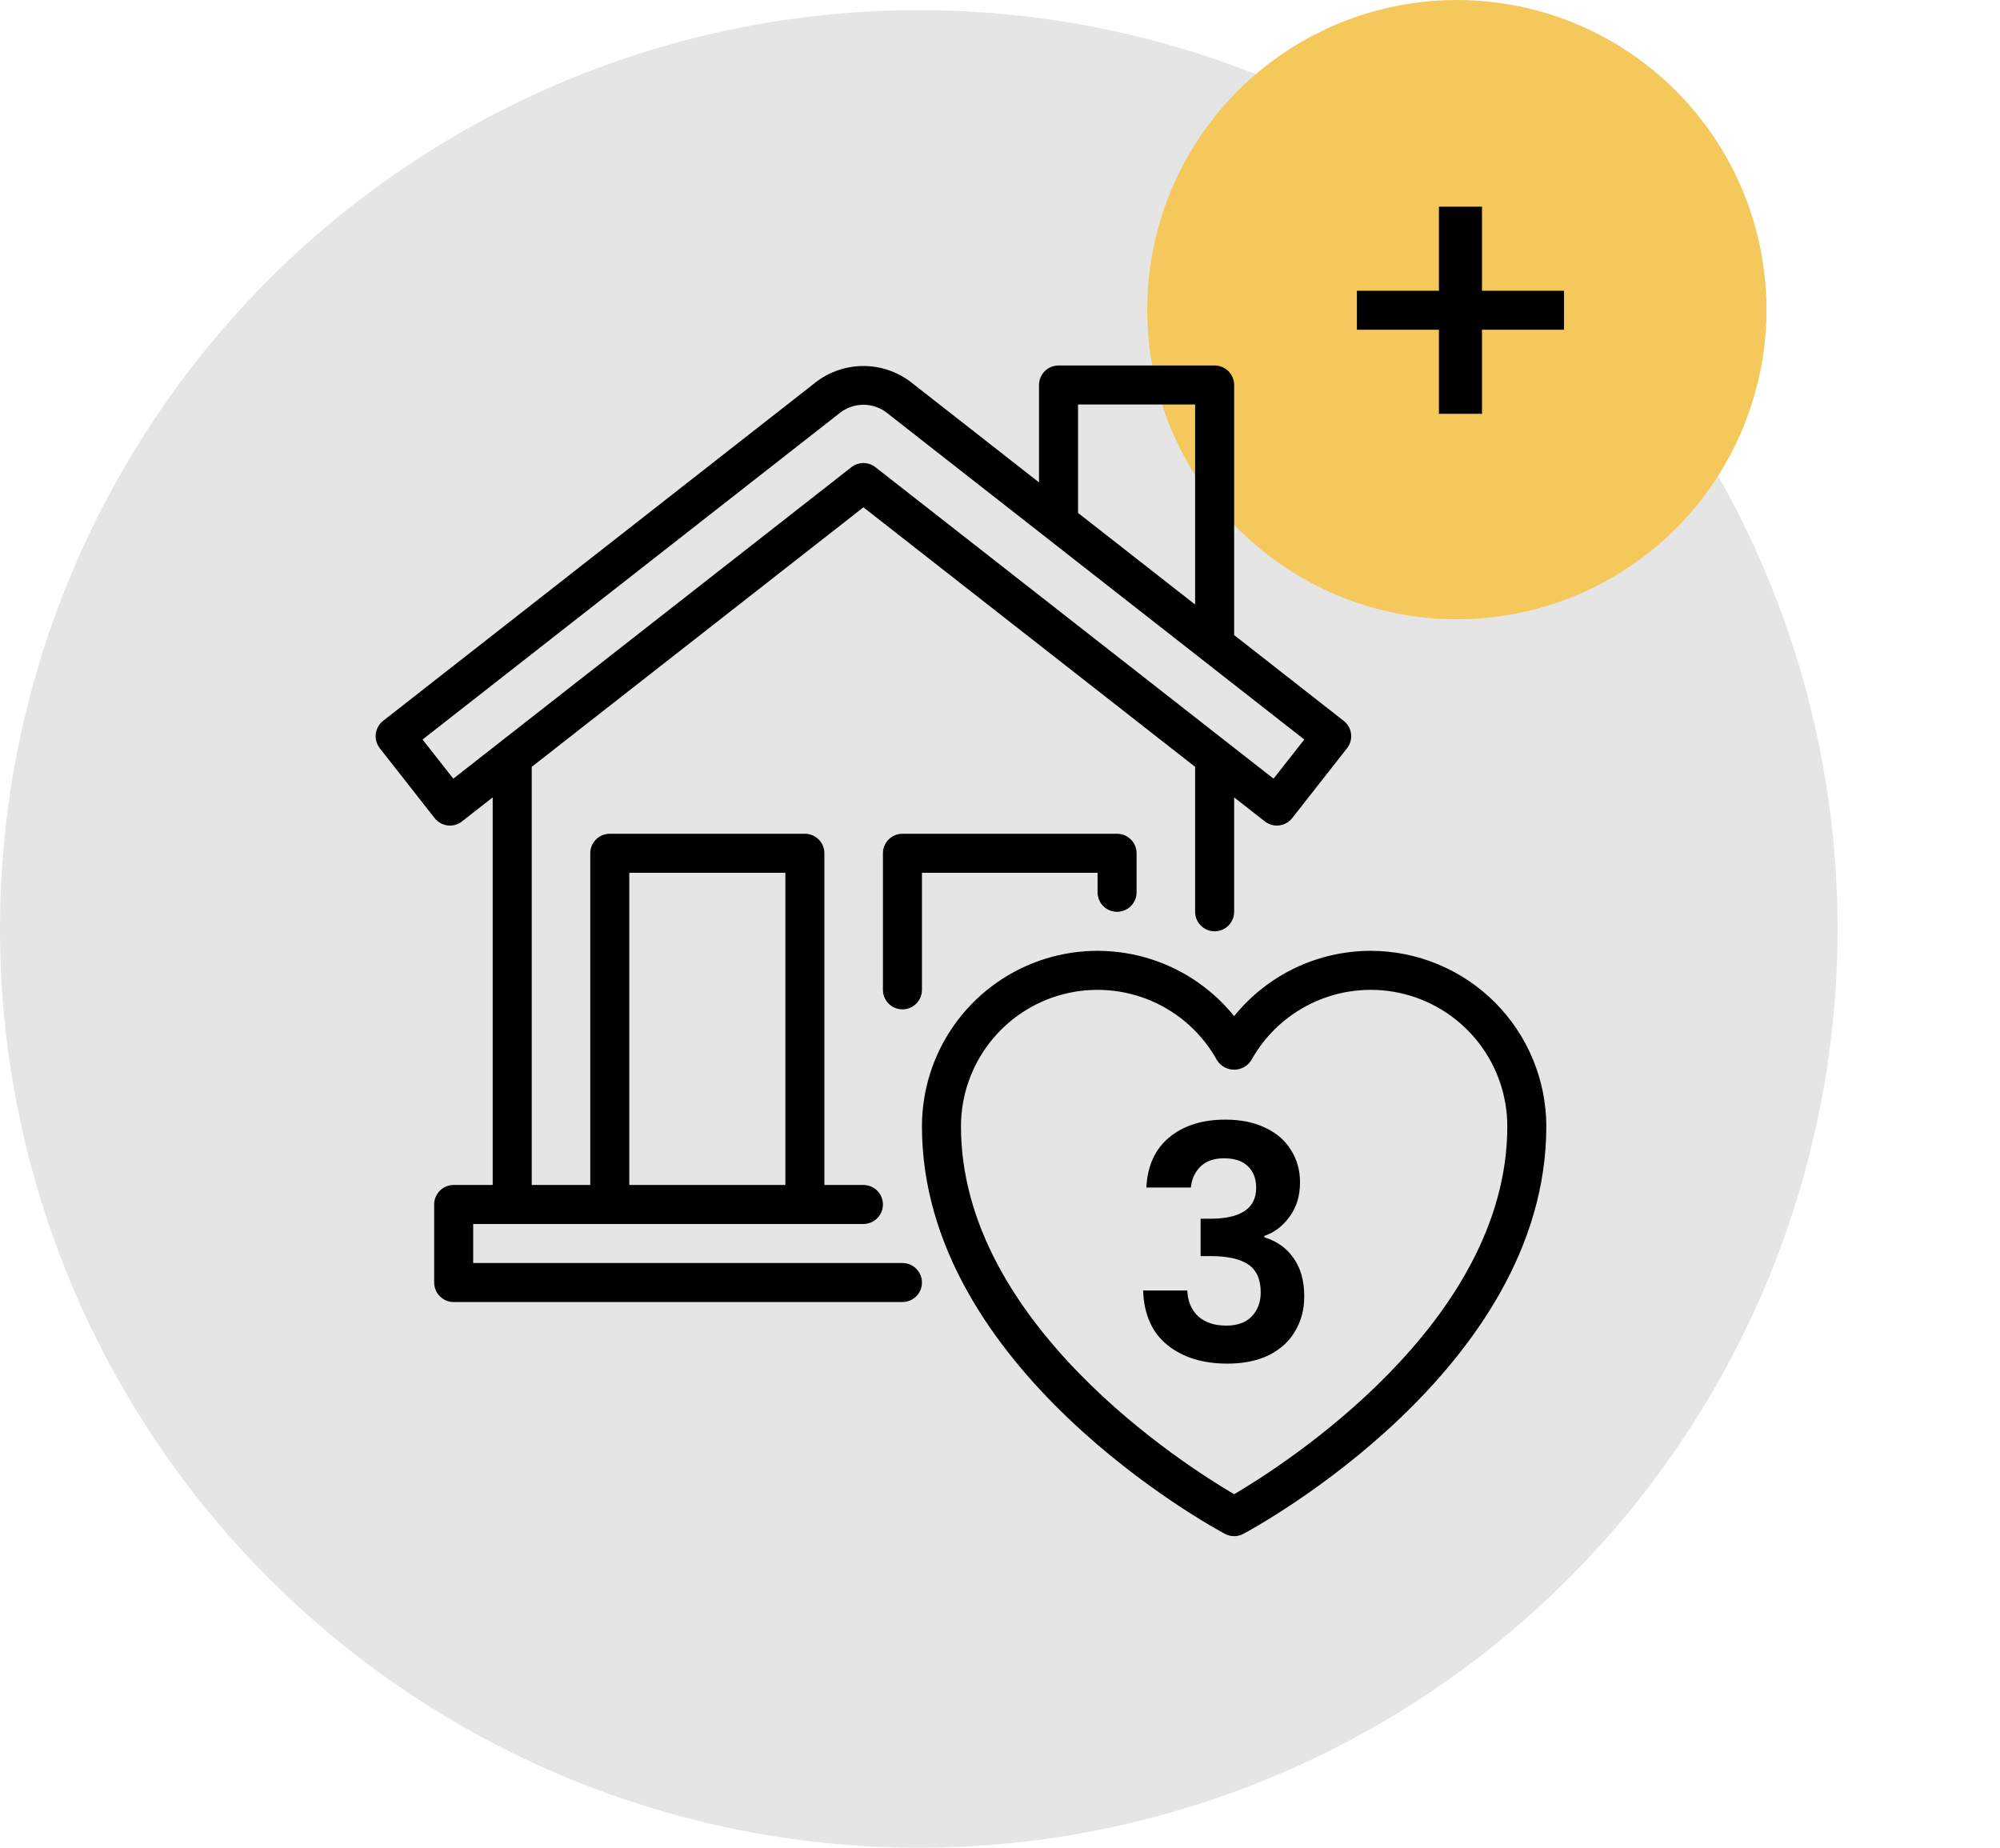
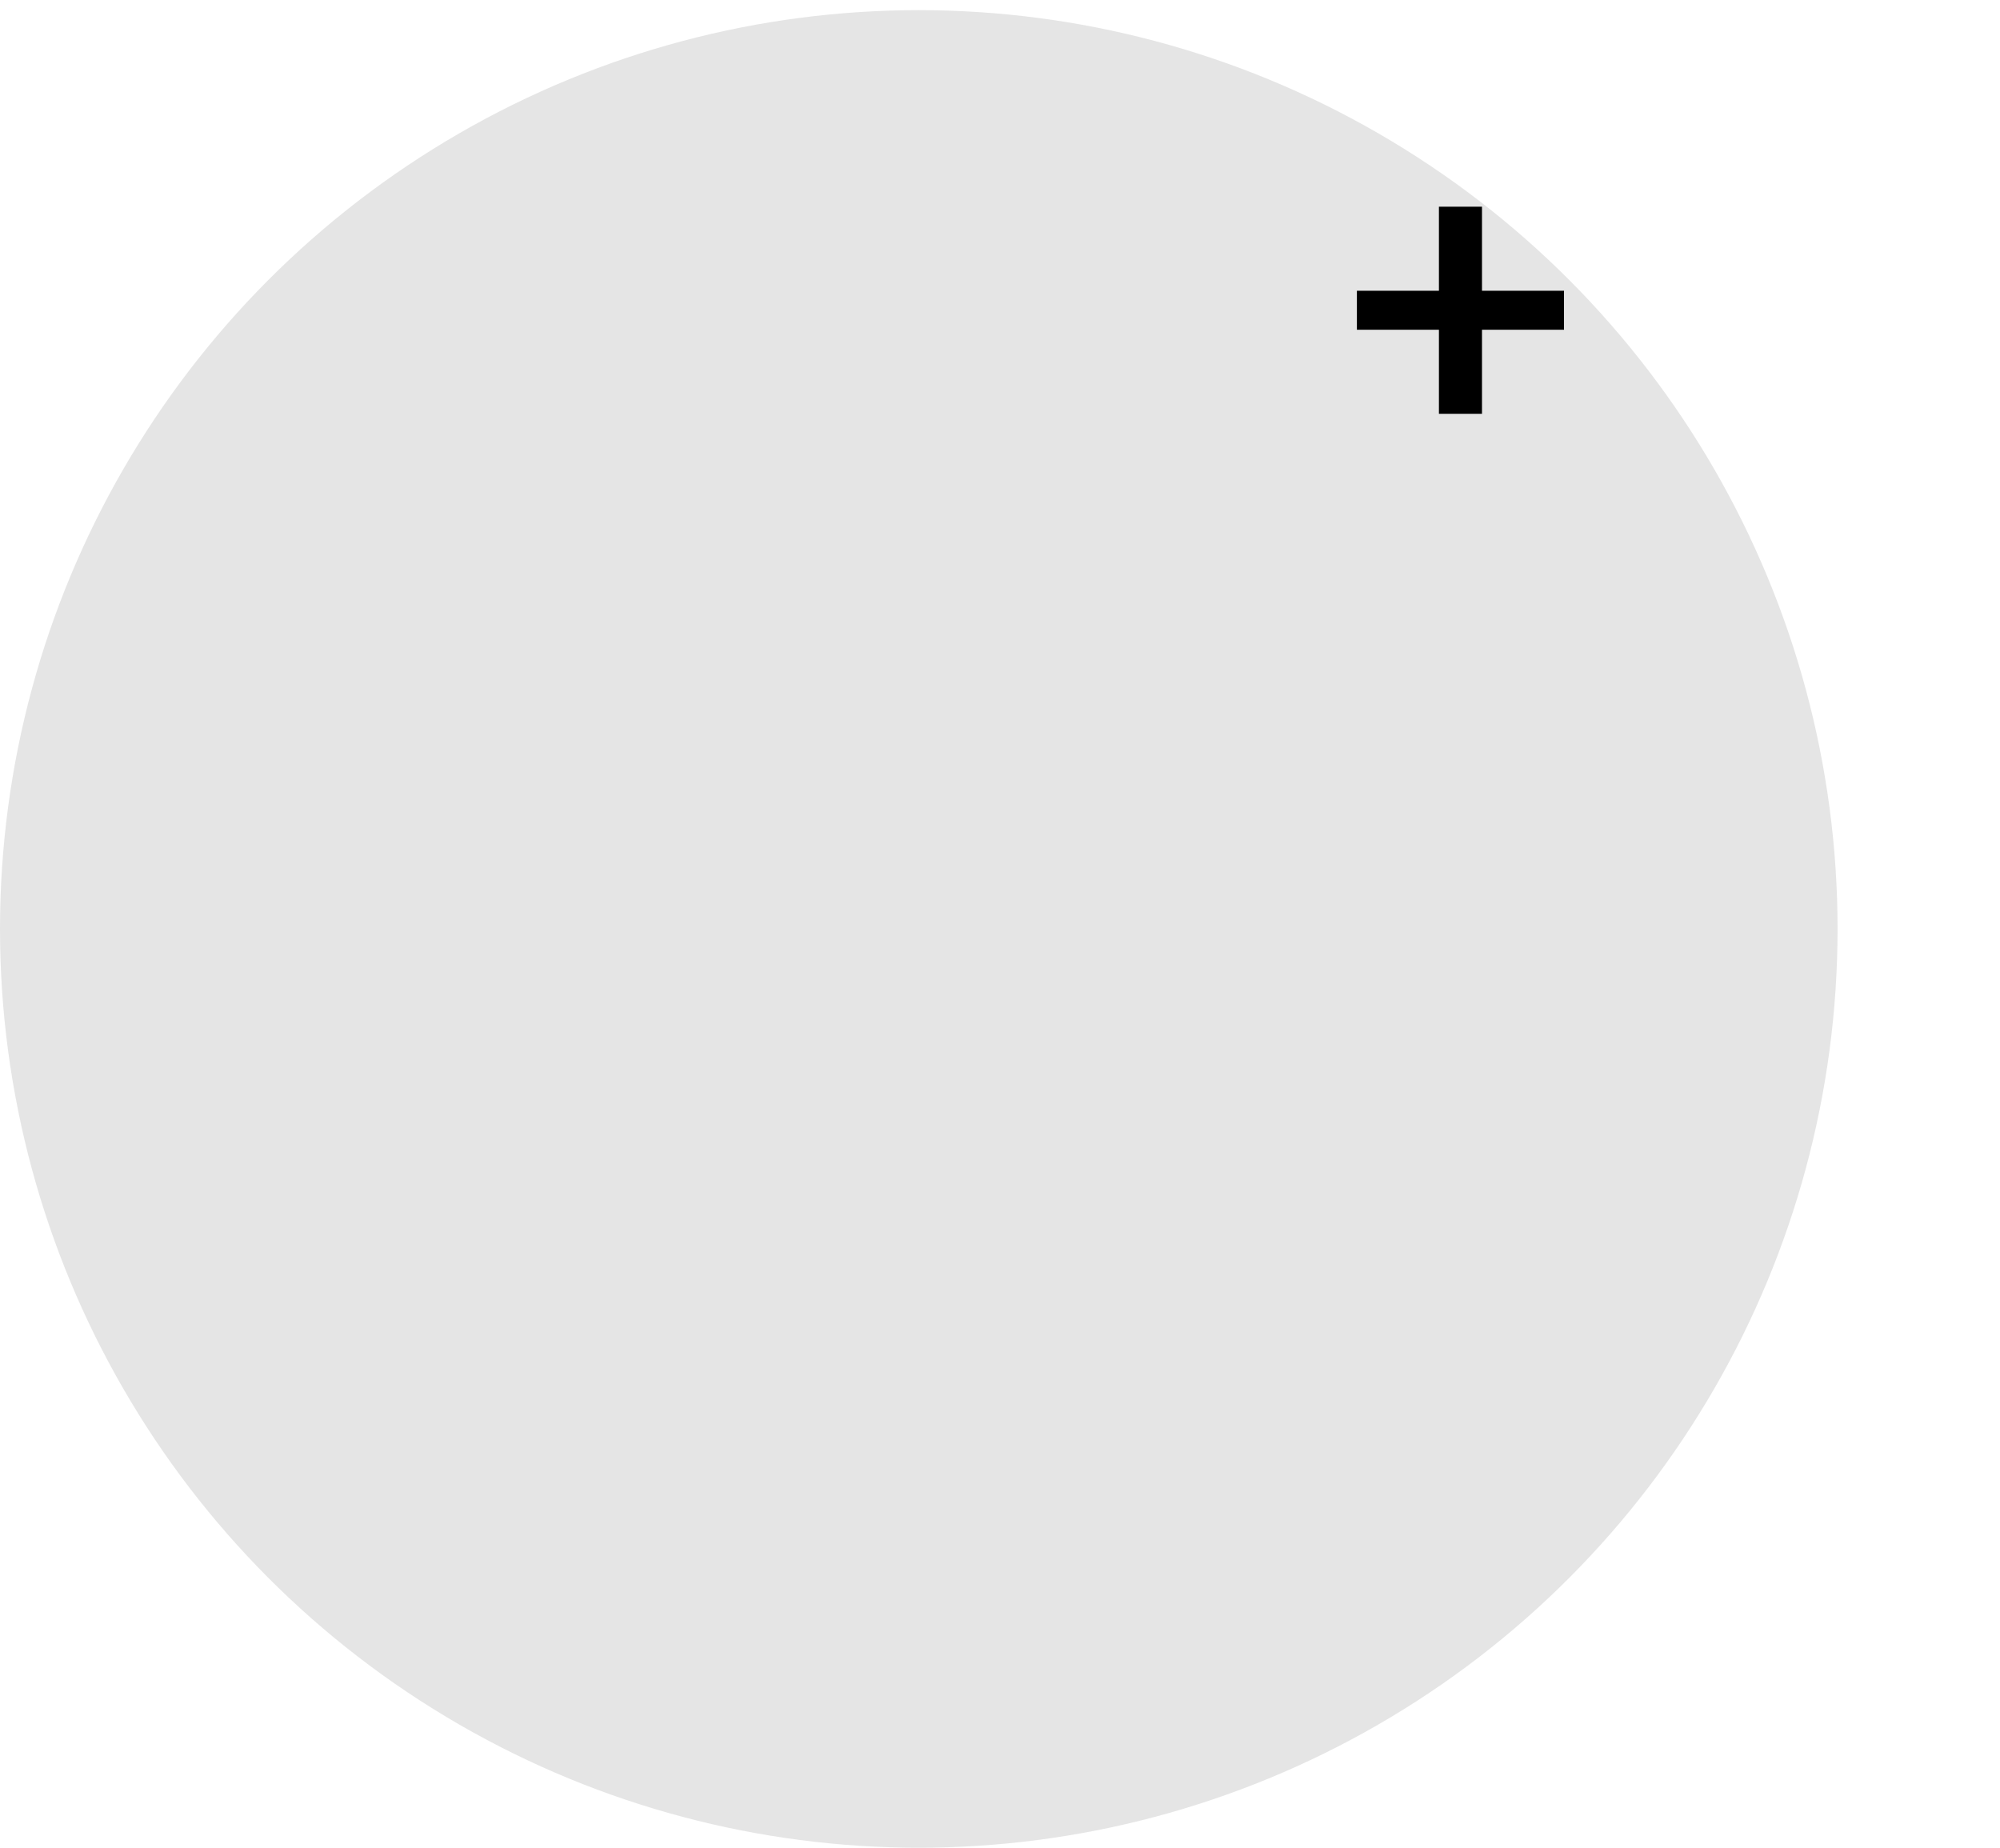
<svg xmlns="http://www.w3.org/2000/svg" width="197" height="182" viewBox="0 0 197 182" fill="none">
  <circle cx="90.5" cy="91.5" r="90.5" fill="#E5E5E5" />
-   <circle cx="143.5" cy="30.5" r="30.5" fill="#F4C85A" />
  <path d="M154.055 32.48H145.975V40.76H141.735V32.48H133.655V28.64H141.735V20.36H145.975V28.64H154.055V32.48Z" fill="black" />
-   <path d="M88.891 124.406H46.609V120.562H85.047C85.556 120.562 86.045 120.36 86.406 120C86.766 119.639 86.969 119.15 86.969 118.641C86.969 118.131 86.766 117.642 86.406 117.282C86.045 116.921 85.556 116.719 85.047 116.719H81.203V84.047C81.203 83.794 81.153 83.544 81.057 83.311C80.96 83.078 80.819 82.866 80.64 82.688C80.462 82.509 80.25 82.368 80.017 82.271C79.784 82.175 79.534 82.125 79.281 82.125H60.062C59.81 82.125 59.56 82.175 59.327 82.271C59.094 82.368 58.882 82.509 58.703 82.688C58.525 82.866 58.383 83.078 58.287 83.311C58.19 83.544 58.14 83.794 58.141 84.047V116.719H52.375V75.535L85.047 49.971L117.719 75.535V89.812C117.719 90.322 117.921 90.811 118.282 91.171C118.642 91.532 119.131 91.734 119.641 91.734C120.15 91.734 120.639 91.532 120.999 91.171C121.36 90.811 121.562 90.322 121.562 89.812V78.542L124.587 80.909C124.785 81.064 125.012 81.18 125.255 81.247C125.498 81.315 125.752 81.334 126.003 81.304C126.253 81.274 126.495 81.194 126.715 81.07C126.934 80.947 127.127 80.781 127.283 80.582L132.684 73.702C132.839 73.503 132.955 73.276 133.023 73.032C133.091 72.789 133.11 72.535 133.08 72.284C133.049 72.034 132.97 71.791 132.845 71.572C132.721 71.352 132.555 71.159 132.356 71.003L121.562 62.556V37.922C121.562 37.669 121.513 37.419 121.416 37.186C121.32 36.953 121.178 36.741 121 36.563C120.821 36.384 120.609 36.243 120.376 36.146C120.143 36.05 119.893 36 119.641 36H104.266C104.013 36 103.763 36.05 103.53 36.146C103.297 36.243 103.085 36.384 102.906 36.563C102.728 36.741 102.586 36.953 102.49 37.186C102.393 37.419 102.344 37.669 102.344 37.922V47.515L89.667 37.593C88.335 36.592 86.713 36.051 85.047 36.051C83.38 36.051 81.759 36.592 80.427 37.593L37.737 71.003C37.538 71.159 37.372 71.352 37.248 71.572C37.124 71.791 37.044 72.034 37.014 72.284C36.984 72.535 37.003 72.789 37.071 73.032C37.139 73.276 37.254 73.503 37.41 73.702L42.81 80.582C42.966 80.781 43.159 80.947 43.379 81.071C43.598 81.195 43.84 81.275 44.091 81.305C44.341 81.335 44.595 81.316 44.838 81.248C45.081 81.18 45.308 81.065 45.507 80.909L48.531 78.542V116.719H44.687C44.435 116.719 44.185 116.768 43.952 116.865C43.719 116.961 43.507 117.103 43.328 117.282C43.15 117.46 43.008 117.672 42.912 117.905C42.815 118.138 42.765 118.388 42.766 118.641V126.328C42.765 126.581 42.815 126.83 42.912 127.064C43.008 127.297 43.15 127.509 43.328 127.687C43.507 127.866 43.719 128.007 43.952 128.104C44.185 128.2 44.435 128.25 44.687 128.25H88.891C89.4 128.25 89.889 128.048 90.249 127.687C90.61 127.327 90.812 126.838 90.812 126.328C90.812 125.818 90.61 125.33 90.249 124.969C89.889 124.609 89.4 124.406 88.891 124.406ZM106.187 39.844H117.719V59.547L106.187 50.523V39.844ZM44.649 76.699L41.622 72.842L82.796 40.619C83.445 40.133 84.235 39.87 85.047 39.87C85.858 39.87 86.648 40.133 87.298 40.619L128.472 72.842L125.445 76.699L86.231 46.019C85.893 45.753 85.476 45.609 85.047 45.609C84.617 45.609 84.2 45.753 83.862 46.019L44.649 76.699ZM61.984 85.969H77.359V116.719H61.984V85.969ZM108.109 87.891V85.969H90.812V97.5C90.812 98.01 90.61 98.499 90.249 98.859C89.889 99.219 89.4 99.422 88.891 99.422C88.381 99.422 87.892 99.219 87.531 98.859C87.171 98.499 86.969 98.01 86.969 97.5V84.047C86.969 83.794 87.018 83.544 87.115 83.311C87.211 83.078 87.353 82.866 87.531 82.688C87.71 82.509 87.922 82.368 88.155 82.271C88.388 82.175 88.638 82.125 88.891 82.125H110.031C110.284 82.125 110.533 82.175 110.767 82.271C111 82.368 111.212 82.509 111.39 82.688C111.569 82.866 111.71 83.078 111.807 83.311C111.903 83.544 111.953 83.794 111.953 84.047V87.891C111.953 88.4 111.751 88.889 111.39 89.25C111.03 89.61 110.541 89.812 110.031 89.812C109.521 89.812 109.033 89.61 108.672 89.25C108.312 88.889 108.109 88.4 108.109 87.891ZM135.016 93.656C132.435 93.658 129.888 94.236 127.561 95.349C125.233 96.462 123.184 98.081 121.562 100.088C119.316 97.304 116.261 95.286 112.819 94.311C109.377 93.336 105.717 93.452 102.344 94.644C98.971 95.836 96.051 98.044 93.986 100.965C91.92 103.886 90.812 107.376 90.812 110.953C90.812 134.894 119.44 150.436 120.658 151.087C120.936 151.235 121.247 151.312 121.562 151.312C121.878 151.312 122.188 151.235 122.467 151.087C123.685 150.436 152.312 134.894 152.312 110.953C152.307 106.367 150.483 101.971 147.241 98.728C143.998 95.485 139.601 93.661 135.016 93.656ZM121.561 147.18C116.772 144.376 94.656 130.365 94.656 110.953C94.656 107.97 95.647 105.072 97.474 102.714C99.301 100.355 101.859 98.671 104.748 97.926C107.636 97.181 110.69 97.417 113.43 98.598C116.17 99.778 118.439 101.835 119.882 104.446C120.063 104.728 120.311 104.959 120.605 105.12C120.899 105.28 121.228 105.364 121.562 105.364C121.897 105.364 122.226 105.28 122.52 105.12C122.813 104.959 123.062 104.728 123.243 104.446C124.686 101.835 126.955 99.778 129.695 98.598C132.434 97.417 135.488 97.181 138.377 97.926C141.265 98.671 143.824 100.355 145.651 102.714C147.478 105.072 148.469 107.97 148.469 110.953C148.469 130.335 126.349 144.37 121.561 147.18Z" fill="black" />
-   <path d="M112.916 116.972C113.023 114.839 113.77 113.196 115.156 112.044C116.564 110.871 118.41 110.284 120.692 110.284C122.25 110.284 123.583 110.562 124.692 111.116C125.802 111.65 126.634 112.386 127.188 113.324C127.764 114.242 128.052 115.287 128.052 116.46C128.052 117.804 127.7 118.946 126.996 119.884C126.314 120.802 125.492 121.42 124.532 121.74V121.868C125.77 122.252 126.73 122.935 127.412 123.916C128.116 124.898 128.468 126.156 128.468 127.692C128.468 128.972 128.17 130.114 127.572 131.116C126.996 132.119 126.132 132.908 124.98 133.484C123.85 134.039 122.484 134.316 120.884 134.316C118.474 134.316 116.511 133.708 114.996 132.492C113.482 131.276 112.682 129.484 112.596 127.116H116.948C116.991 128.162 117.343 129.004 118.004 129.644C118.687 130.263 119.615 130.572 120.788 130.572C121.876 130.572 122.708 130.274 123.284 129.676C123.882 129.058 124.18 128.268 124.18 127.308C124.18 126.028 123.775 125.111 122.964 124.556C122.154 124.002 120.895 123.724 119.188 123.724H118.26V120.044H119.188C122.218 120.044 123.732 119.031 123.732 117.004C123.732 116.087 123.455 115.372 122.9 114.86C122.367 114.348 121.588 114.092 120.564 114.092C119.562 114.092 118.783 114.37 118.228 114.924C117.695 115.458 117.386 116.14 117.3 116.972H112.916Z" fill="black" />
</svg>